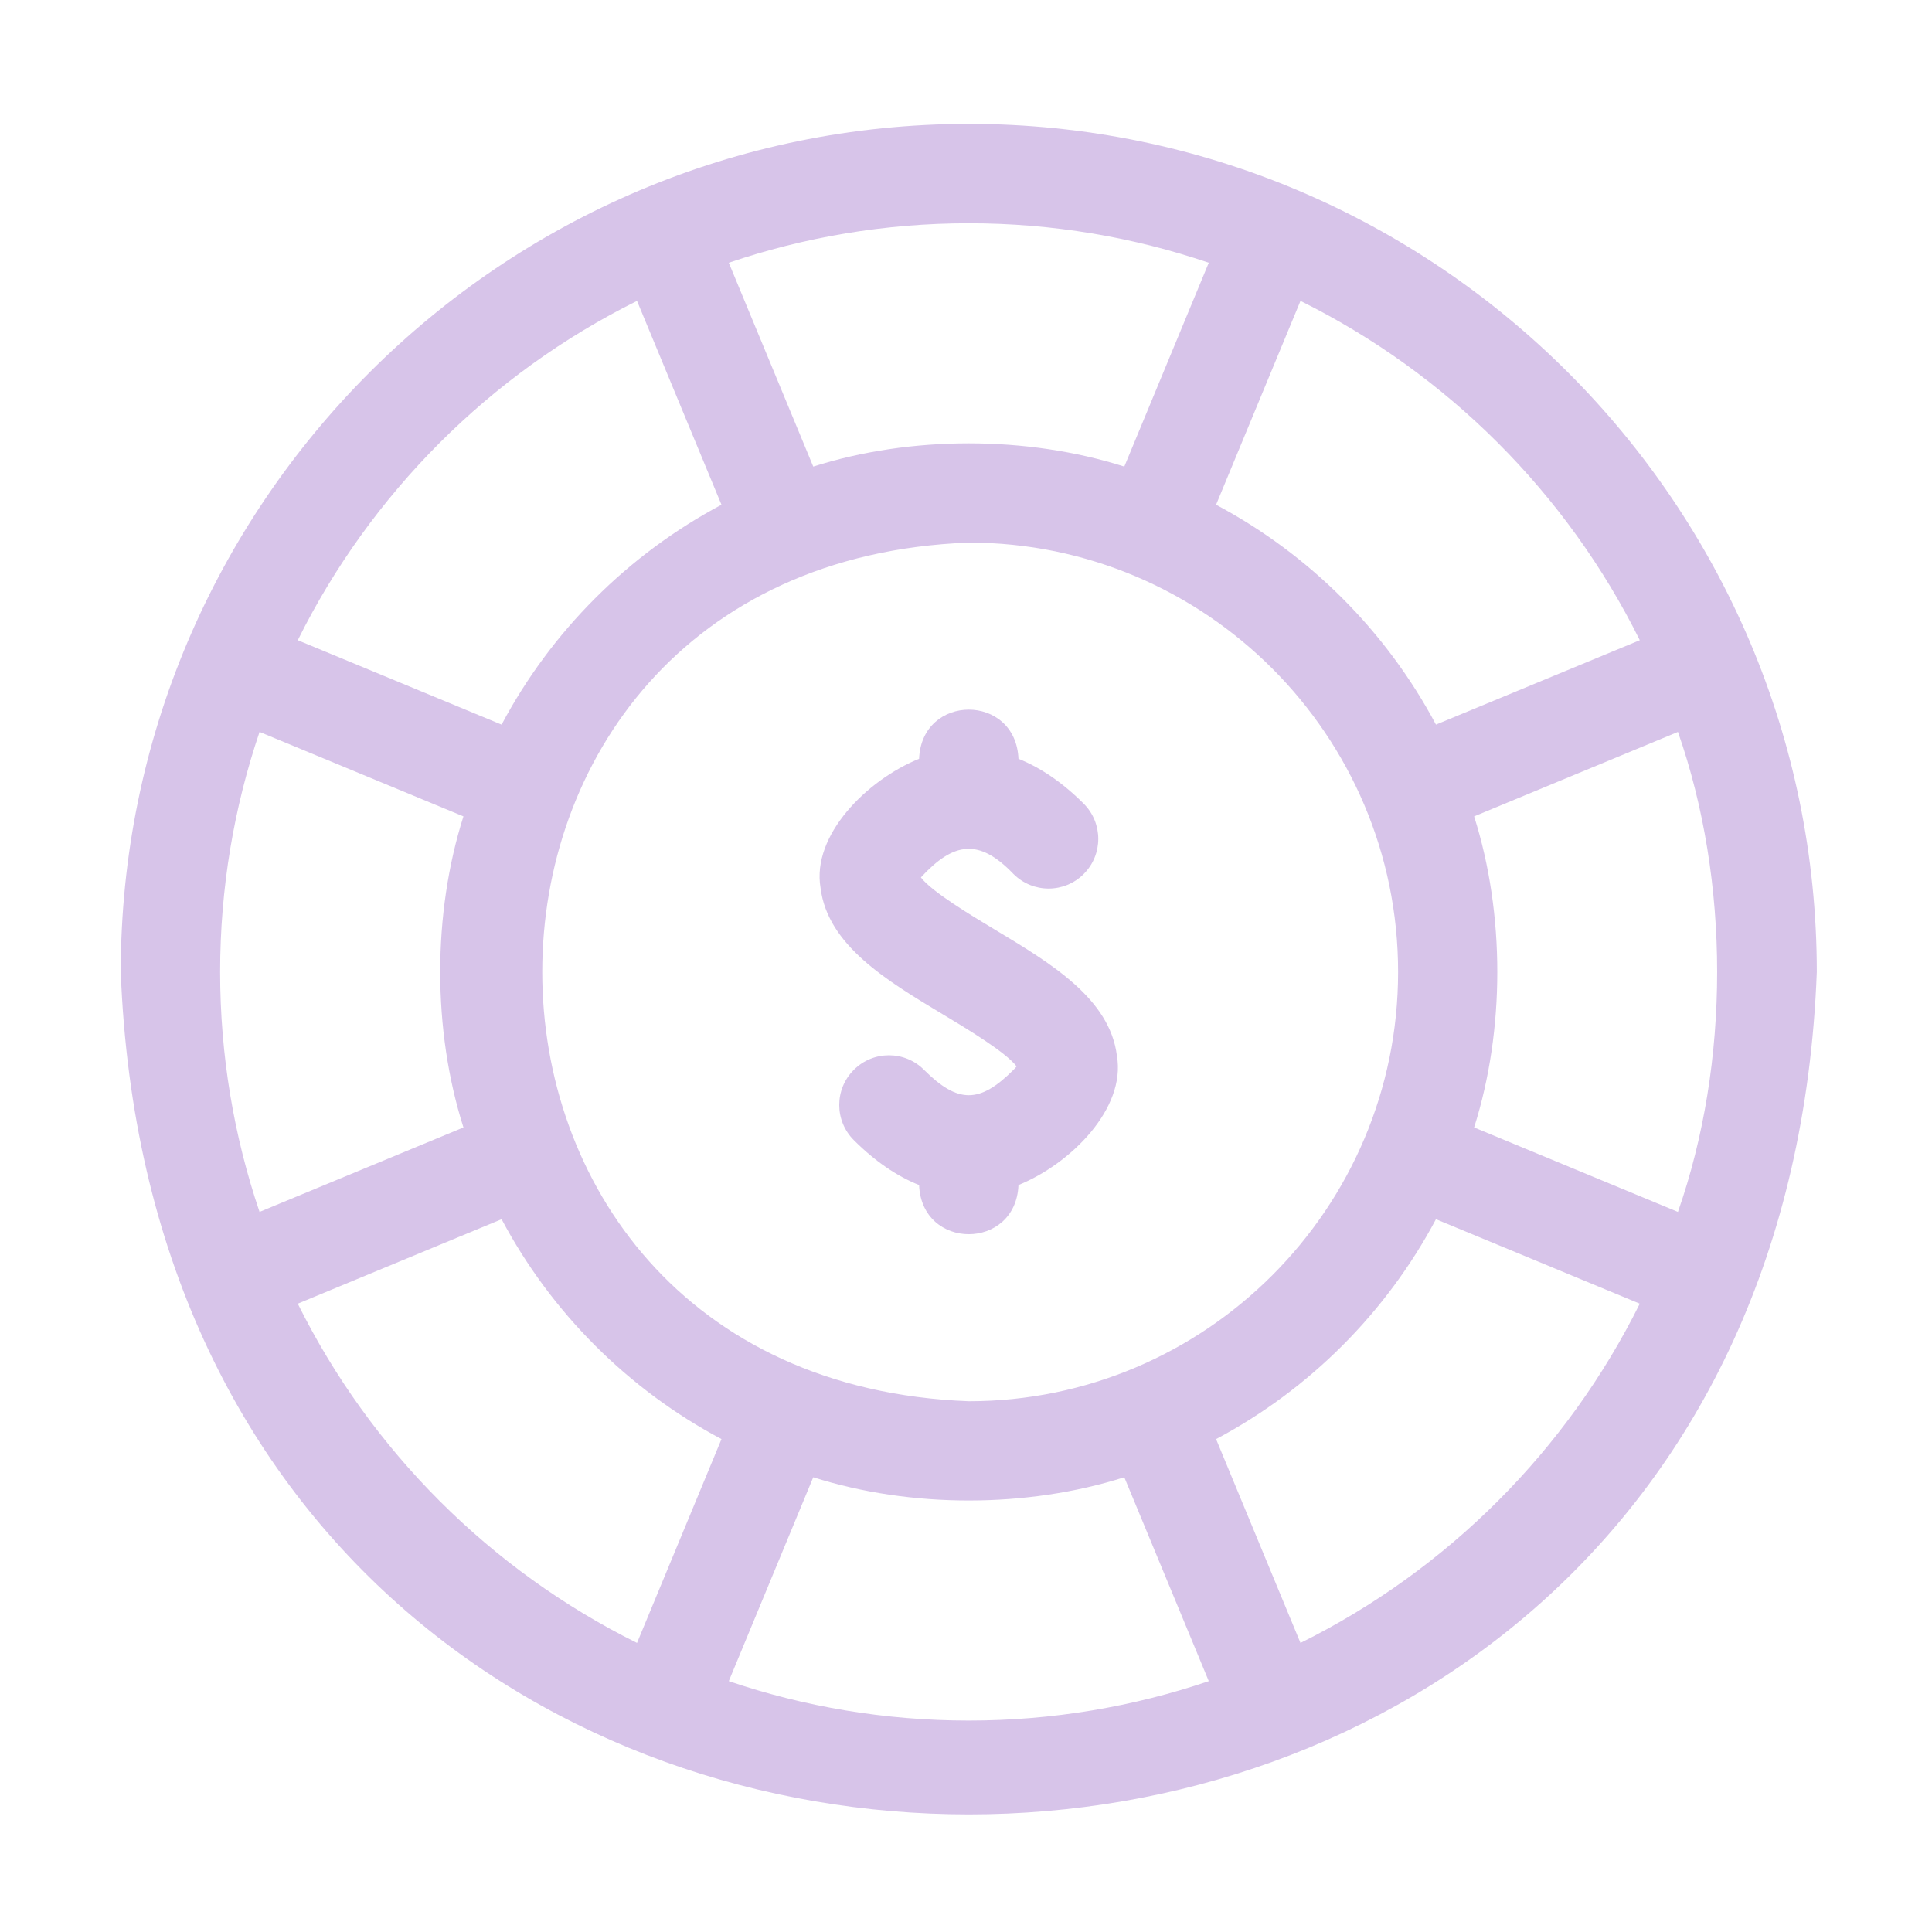
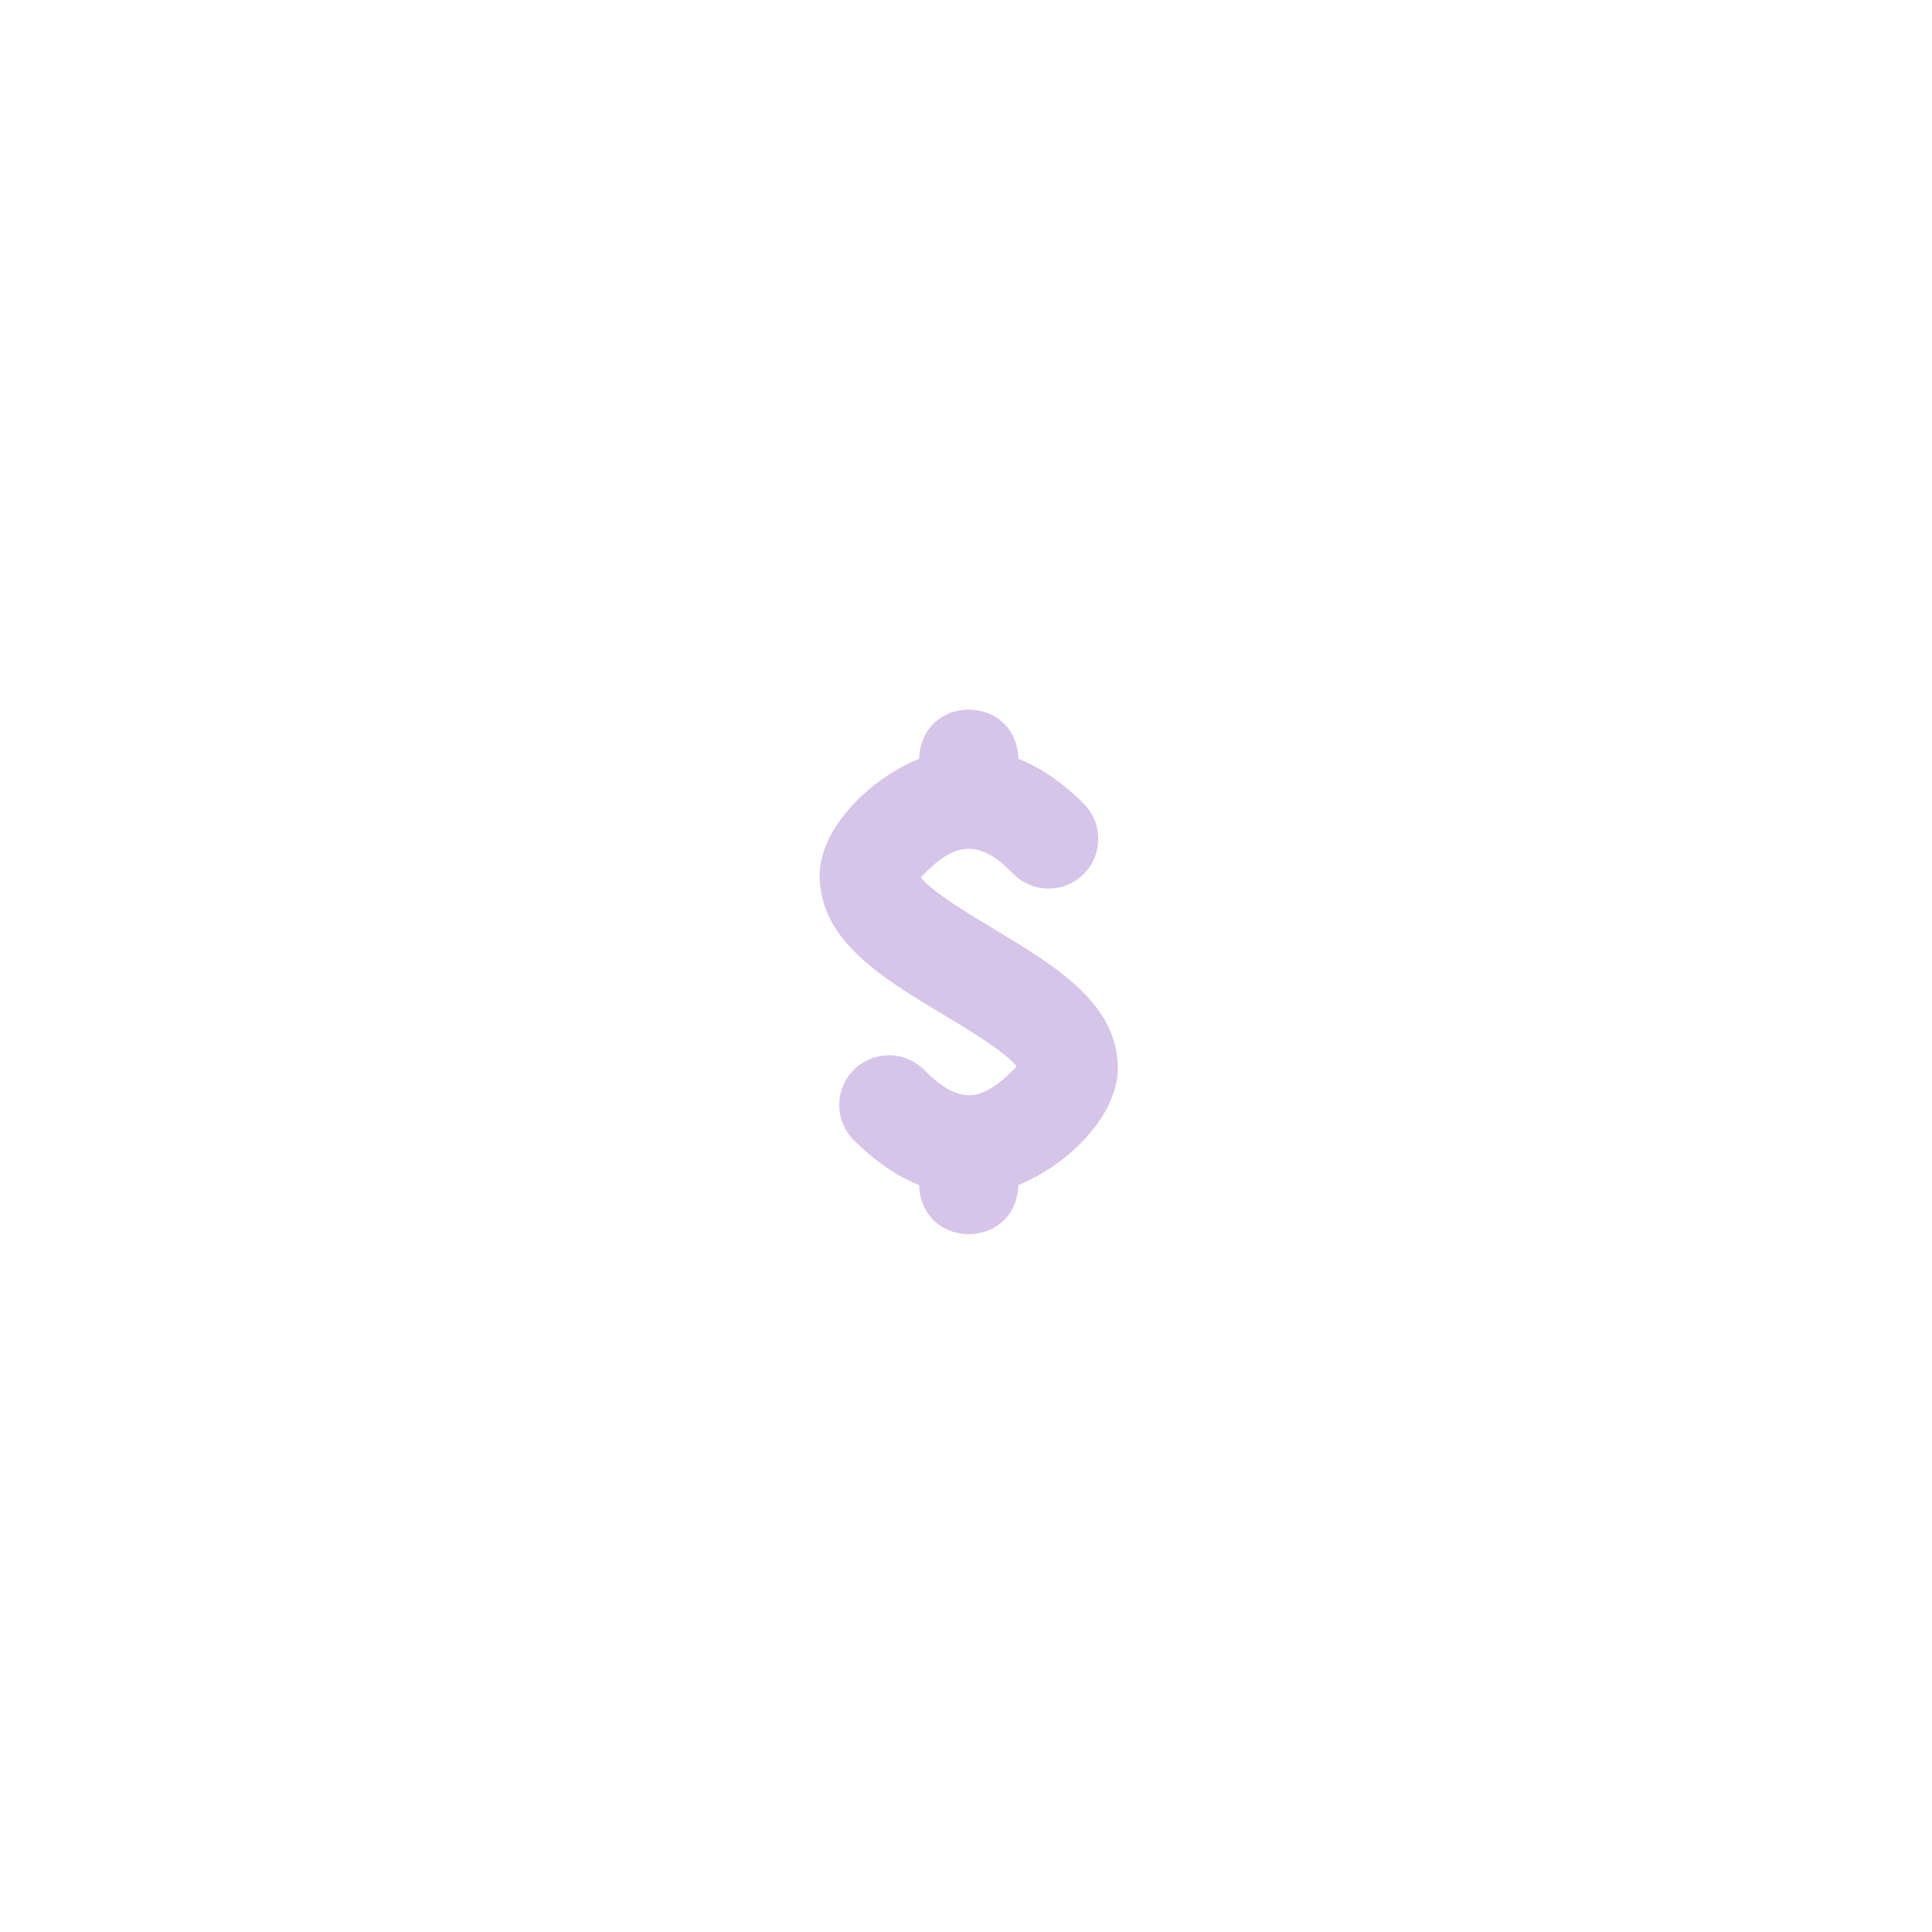
<svg xmlns="http://www.w3.org/2000/svg" width="32" height="32" viewBox="0 0 32 32" fill="none">
-   <path d="M16.046 2.052C8.301 2.052 2 8.353 2 16.098C2.706 34.706 29.388 34.701 30.092 16.098C30.092 8.353 23.791 2.052 16.046 2.052ZM21.54 4.984C23.972 6.191 25.953 8.172 27.16 10.604L23.784 12.002C22.961 10.455 21.689 9.183 20.142 8.36L21.54 4.984ZM23.157 16.098C23.157 20.019 19.967 23.209 16.046 23.209C6.625 22.851 6.628 9.343 16.046 8.987C19.967 8.987 23.157 12.177 23.157 16.098ZM16.046 3.698C17.436 3.698 18.772 3.928 20.021 4.352L18.622 7.728C17.007 7.215 15.085 7.215 13.47 7.728L12.071 4.352C13.319 3.928 14.656 3.698 16.046 3.698ZM10.551 4.984L11.95 8.36C10.403 9.183 9.13 10.455 8.308 12.002L4.932 10.604C6.139 8.172 8.12 6.191 10.551 4.984ZM3.646 16.098C3.646 14.708 3.876 13.371 4.299 12.123L7.676 13.522C7.163 15.137 7.163 17.059 7.676 18.674L4.299 20.073C3.876 18.825 3.646 17.488 3.646 16.098ZM10.551 27.212C8.12 26.005 6.139 24.024 4.932 21.593L8.308 20.194C9.13 21.741 10.403 23.014 11.95 23.836L10.551 27.212ZM16.046 28.498C14.656 28.498 13.319 28.268 12.071 27.845L13.47 24.468C15.085 24.981 17.007 24.981 18.622 24.468L20.021 27.845C18.772 28.268 17.436 28.498 16.046 28.498ZM21.54 27.212L20.142 23.836C21.689 23.014 22.961 21.741 23.784 20.194L27.16 21.593C25.953 24.024 23.972 26.005 21.54 27.212ZM24.416 18.674C24.928 17.059 24.928 15.137 24.416 13.522L27.792 12.123C28.658 14.595 28.658 17.601 27.792 20.073L24.416 18.674Z" fill="#D7C4E9" />
  <path d="M16.469 15.392C16.098 15.169 15.432 14.77 15.253 14.533C15.796 13.944 16.215 13.881 16.786 14.476C17.108 14.798 17.629 14.798 17.95 14.476C18.271 14.155 18.271 13.634 17.95 13.312C17.602 12.964 17.238 12.716 16.869 12.568C16.824 11.482 15.267 11.483 15.223 12.568C14.356 12.919 13.442 13.836 13.591 14.706C13.708 15.655 14.681 16.239 15.622 16.804C15.994 17.027 16.659 17.426 16.838 17.663C16.826 17.679 16.808 17.698 16.786 17.72C16.226 18.28 15.866 18.28 15.305 17.72C14.984 17.398 14.463 17.398 14.142 17.72C13.82 18.041 13.82 18.562 14.142 18.884C14.49 19.232 14.853 19.48 15.223 19.628C15.267 20.714 16.825 20.713 16.869 19.628C17.735 19.277 18.65 18.36 18.5 17.49C18.384 16.541 17.41 15.957 16.469 15.392Z" fill="#D7C4E9" />
</svg>